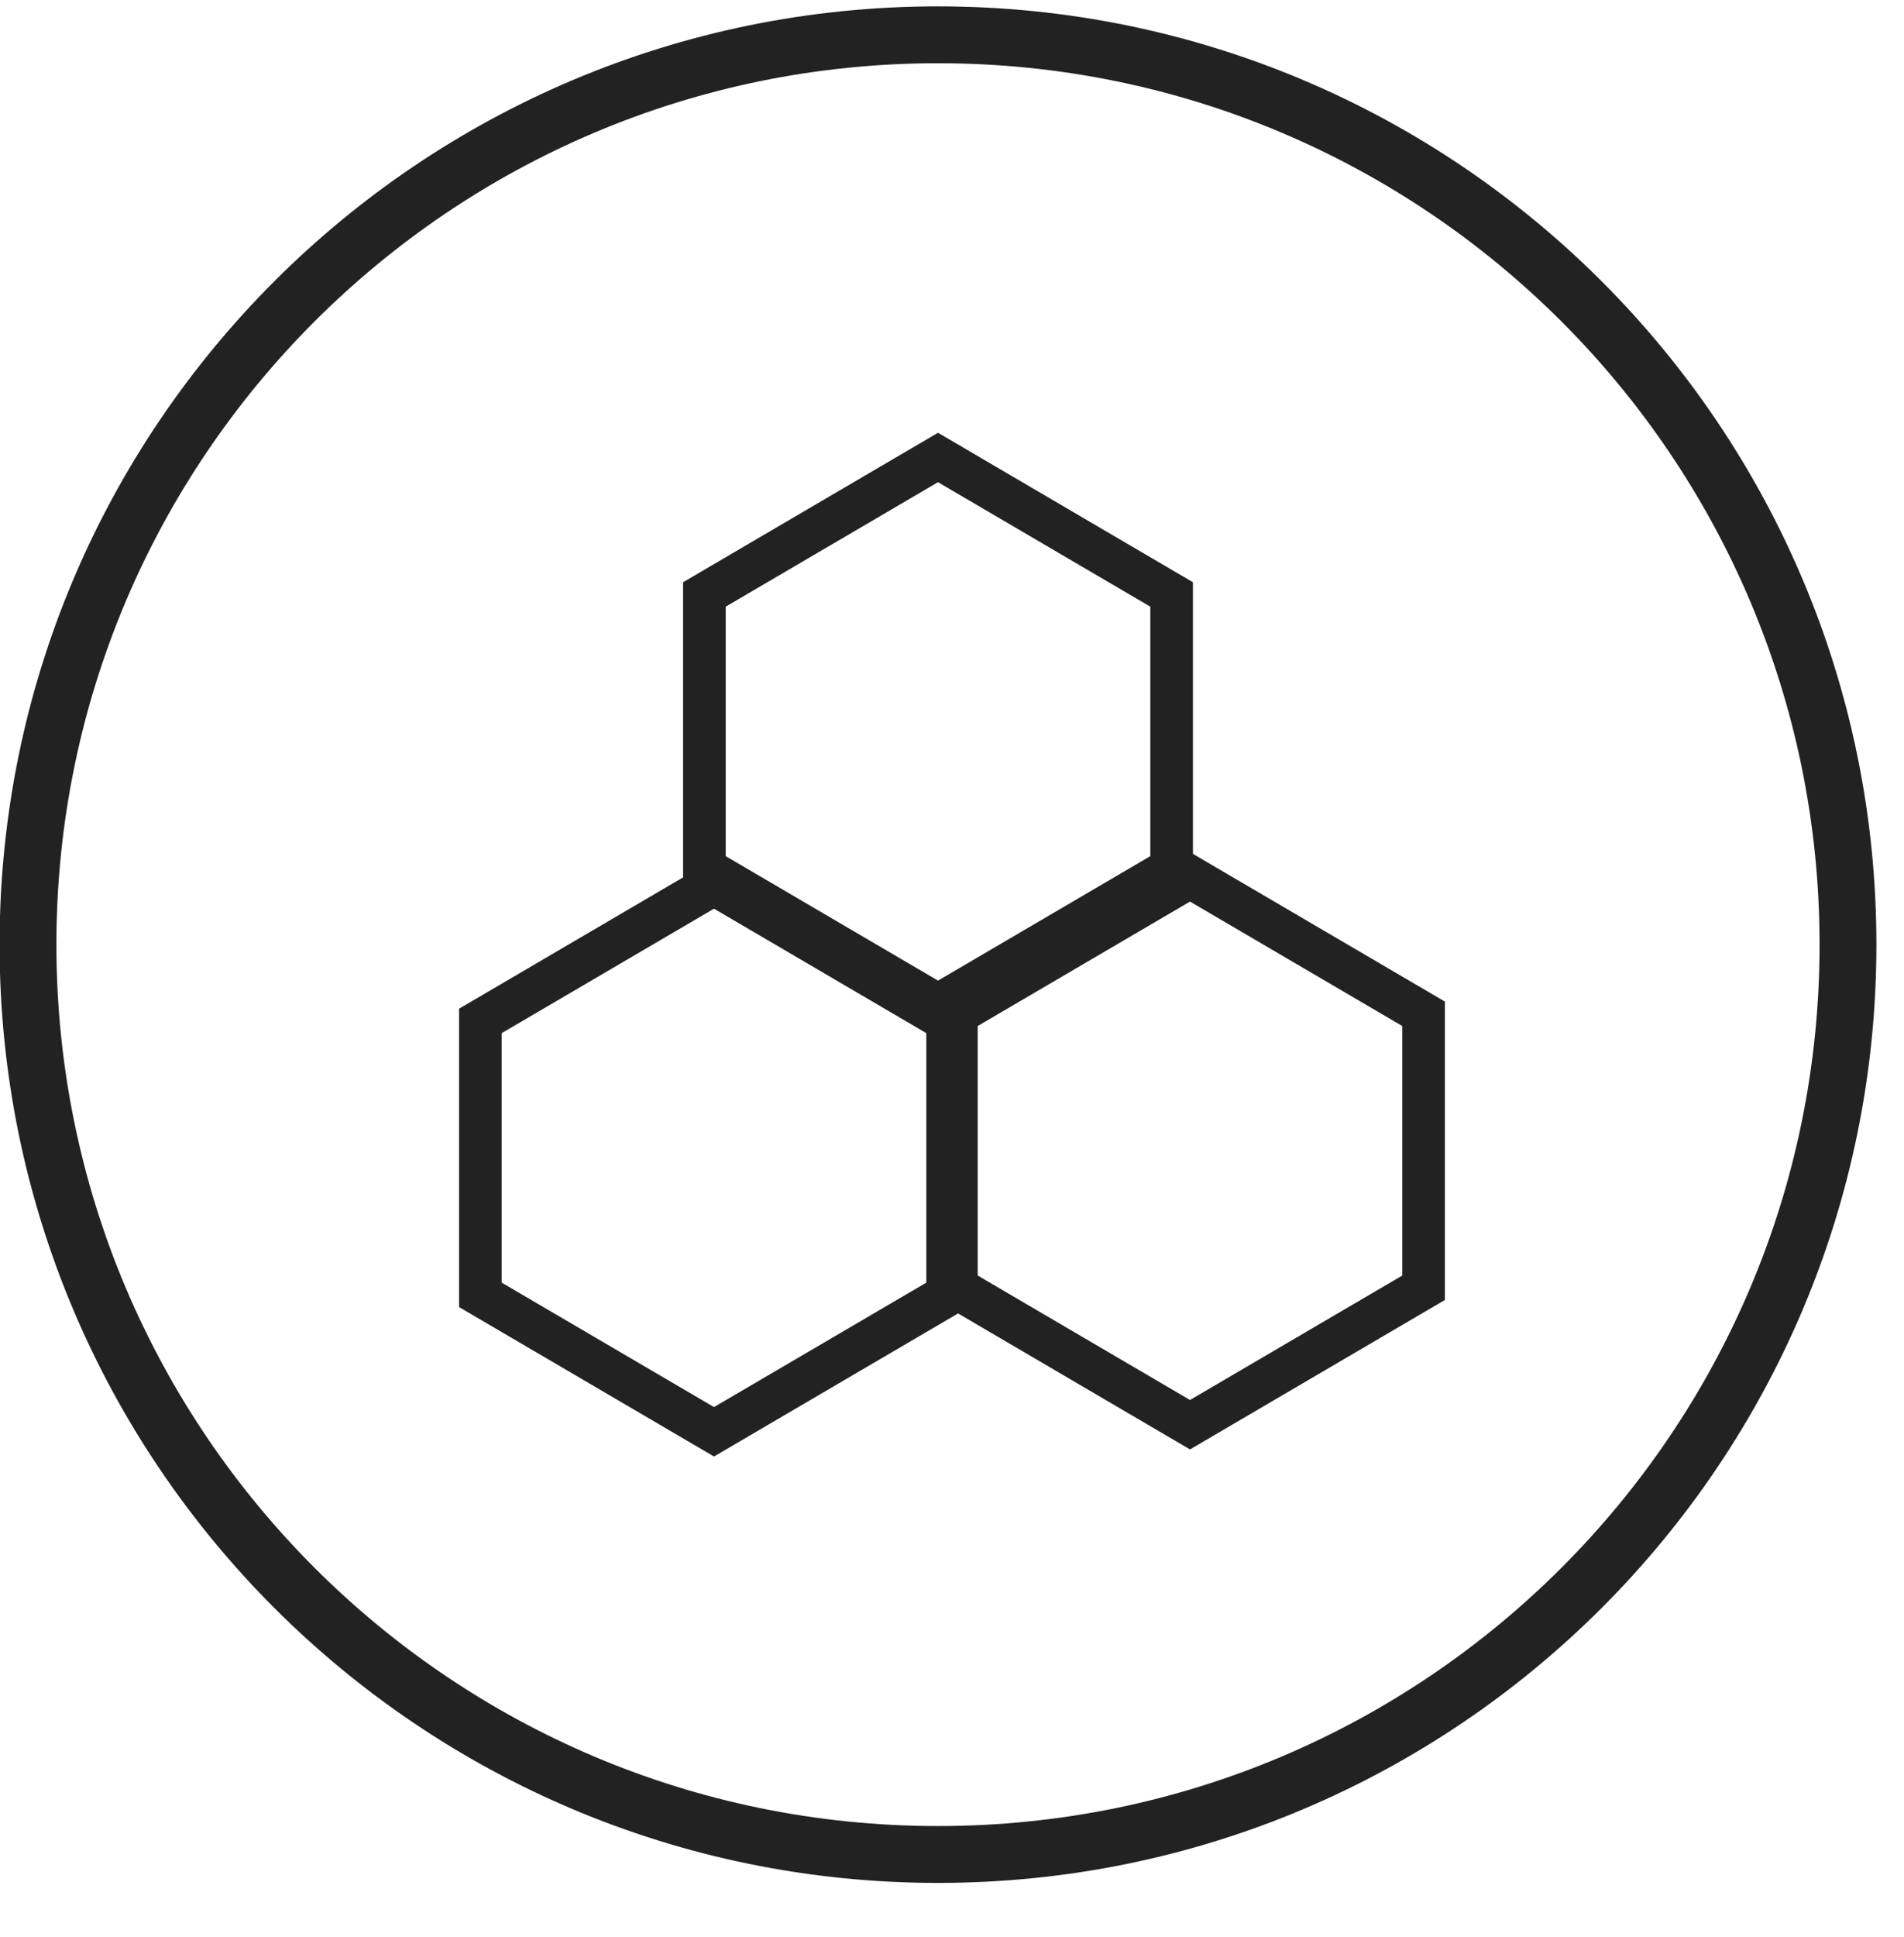
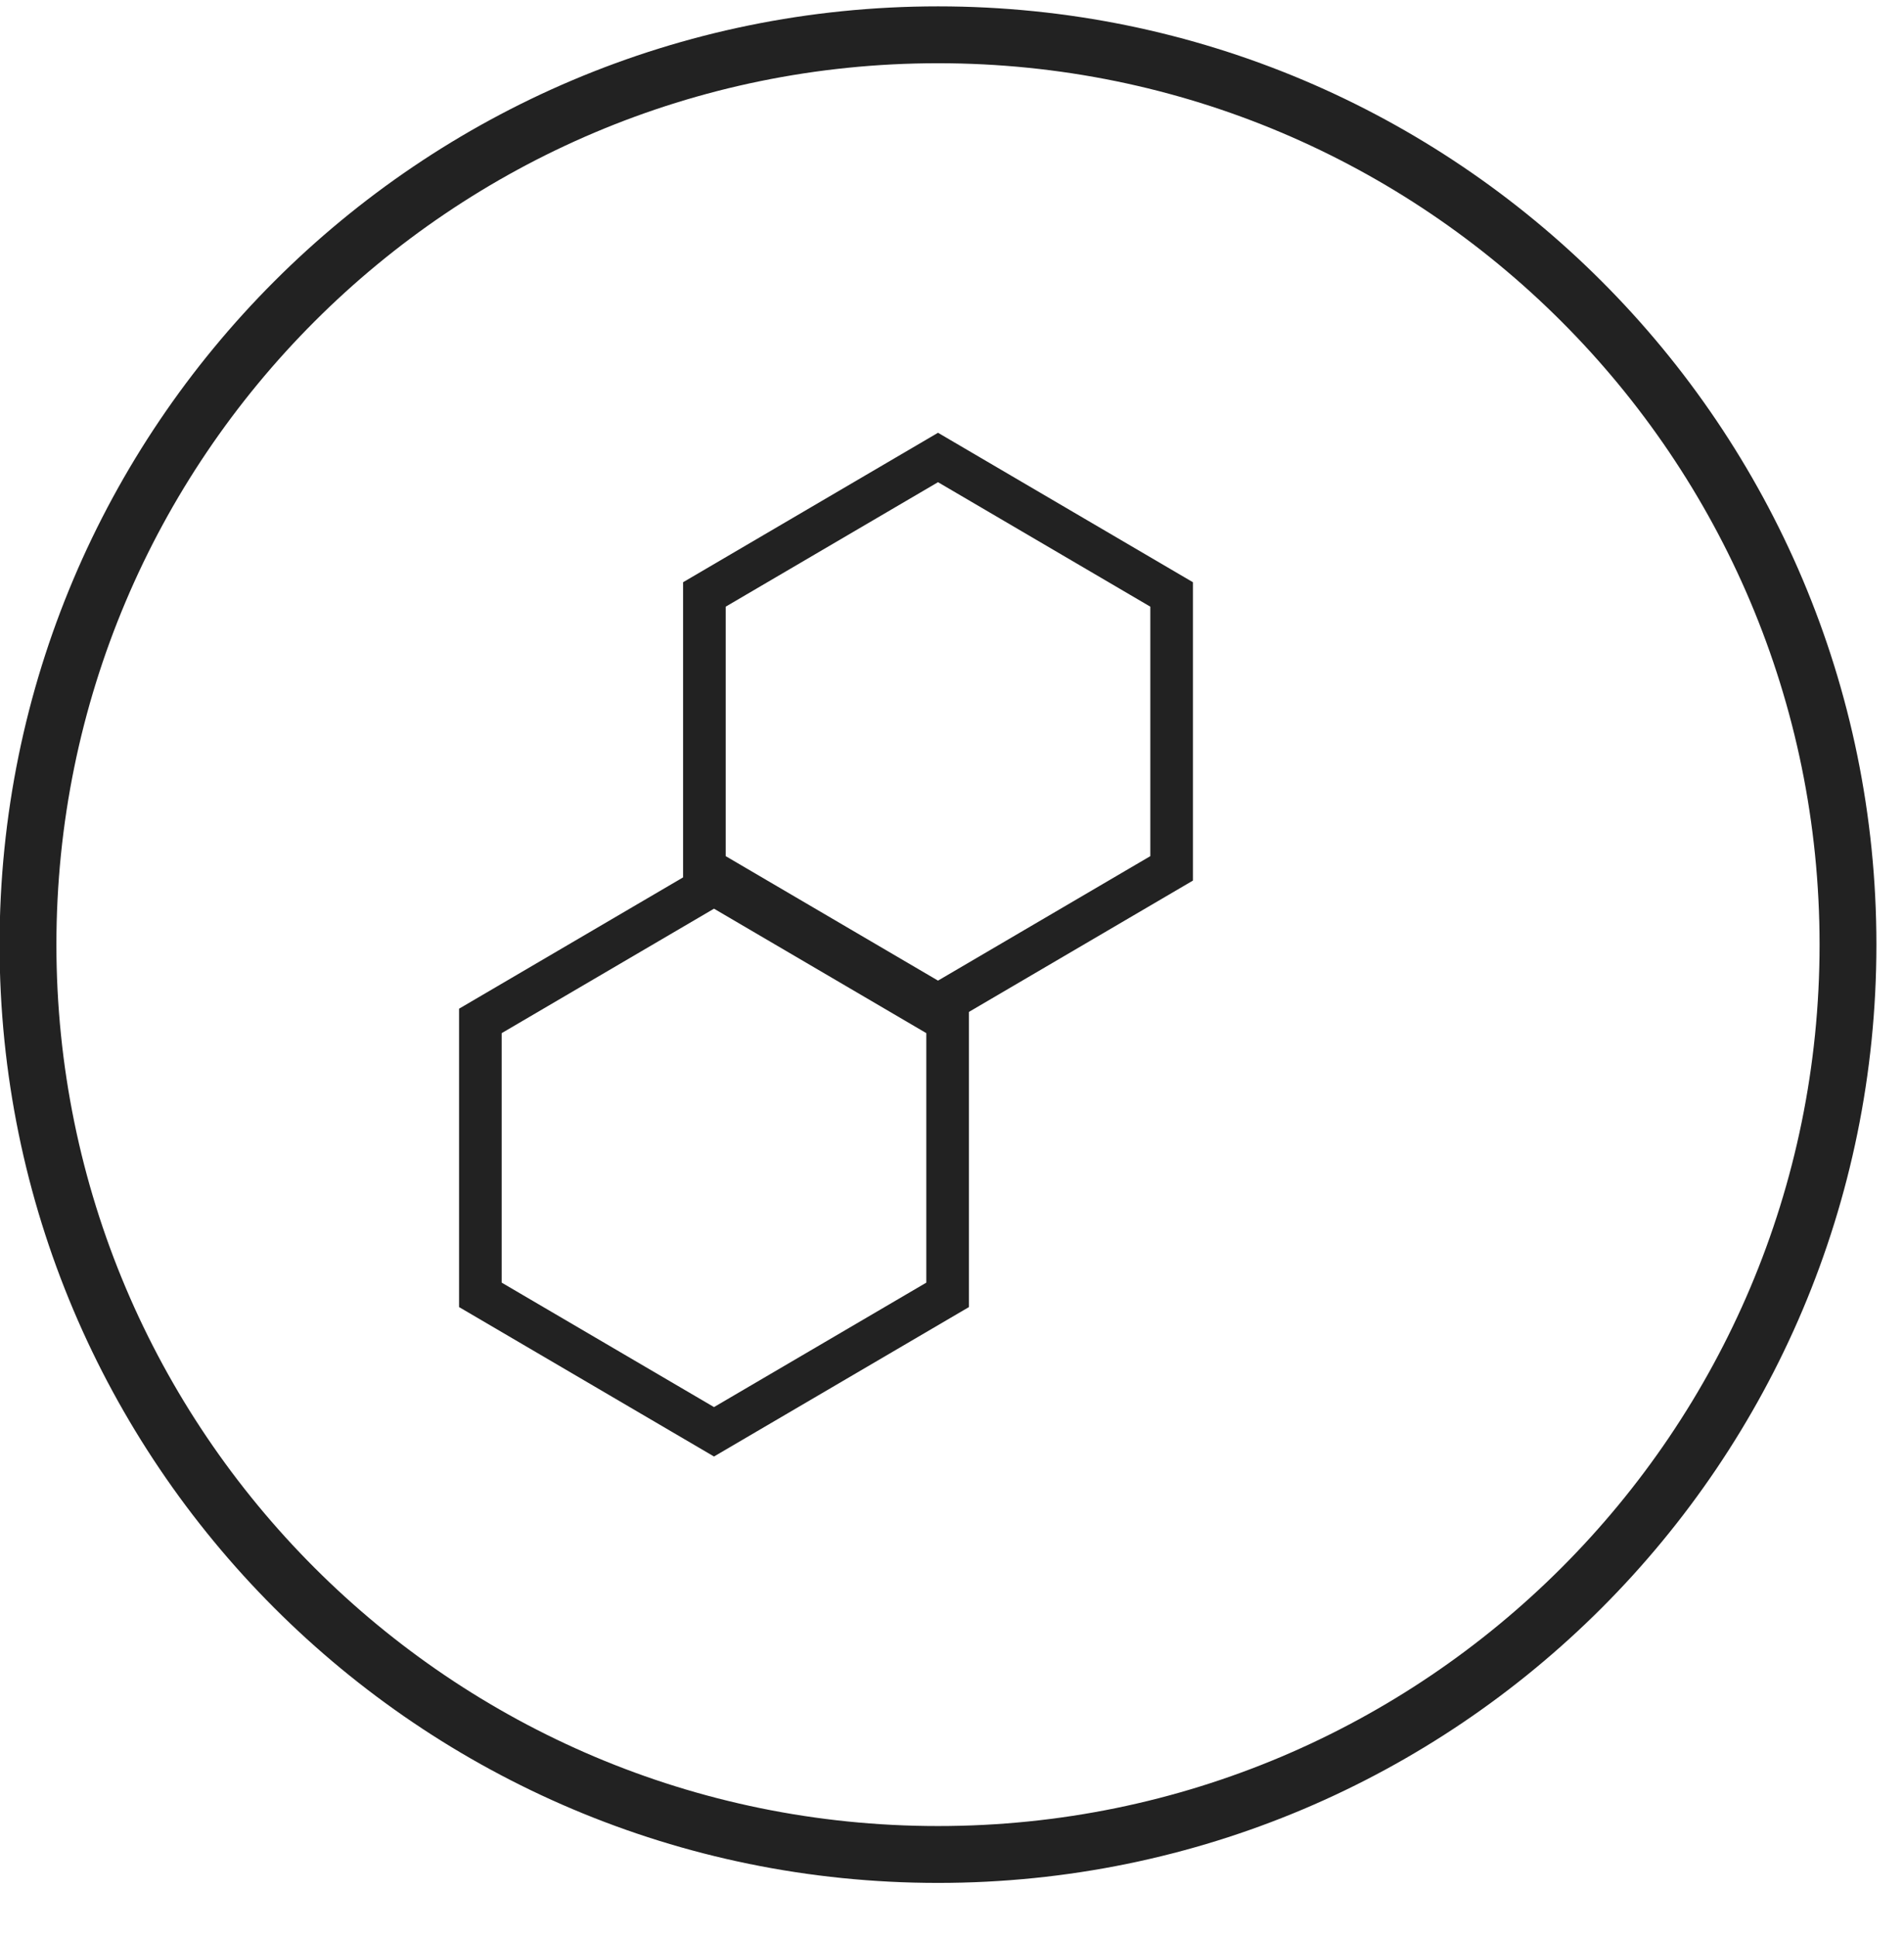
<svg xmlns="http://www.w3.org/2000/svg" width="60" height="61" viewBox="0 0 60 61" fill="none">
  <g clip-path="url(#clip0_1_1759)">
    <g clip-path="url(#clip1_1_1759)">
      <path d="M58.235 29.752C58.235 45.566 45.409 58.409 29.559 58.409C13.709 58.409 0.882 45.566 0.882 29.752C0.882 13.938 13.709 1.096 29.559 1.096C45.409 1.096 58.235 13.938 58.235 29.752Z" stroke="#222222" stroke-width="1.791" />
      <path d="M15.138 40.783L22.5 45.096L29.862 40.783V32.155L22.5 27.842L15.138 32.155V40.783Z" stroke="#222222" stroke-width="1.343" />
-       <path d="M30.138 40.559L37.5 44.873L44.861 40.559V31.931L37.5 27.618L30.138 31.931V40.559Z" stroke="#222222" stroke-width="1.343" />
      <path d="M22.197 27.35L29.559 31.664L36.921 27.35V18.723L29.559 14.409L22.197 18.723V27.35Z" stroke="#222222" stroke-width="1.343" />
    </g>
  </g>
  <defs>
    <clipPath id="clip0_1_1759">
      <rect width="60" height="60" fill="white" transform="translate(0 0.2)" />
    </clipPath>
    <clipPath id="clip1_1_1759">
      <rect width="60" height="60" fill="white" transform="translate(0 0.2)" />
    </clipPath>
  </defs>
</svg>